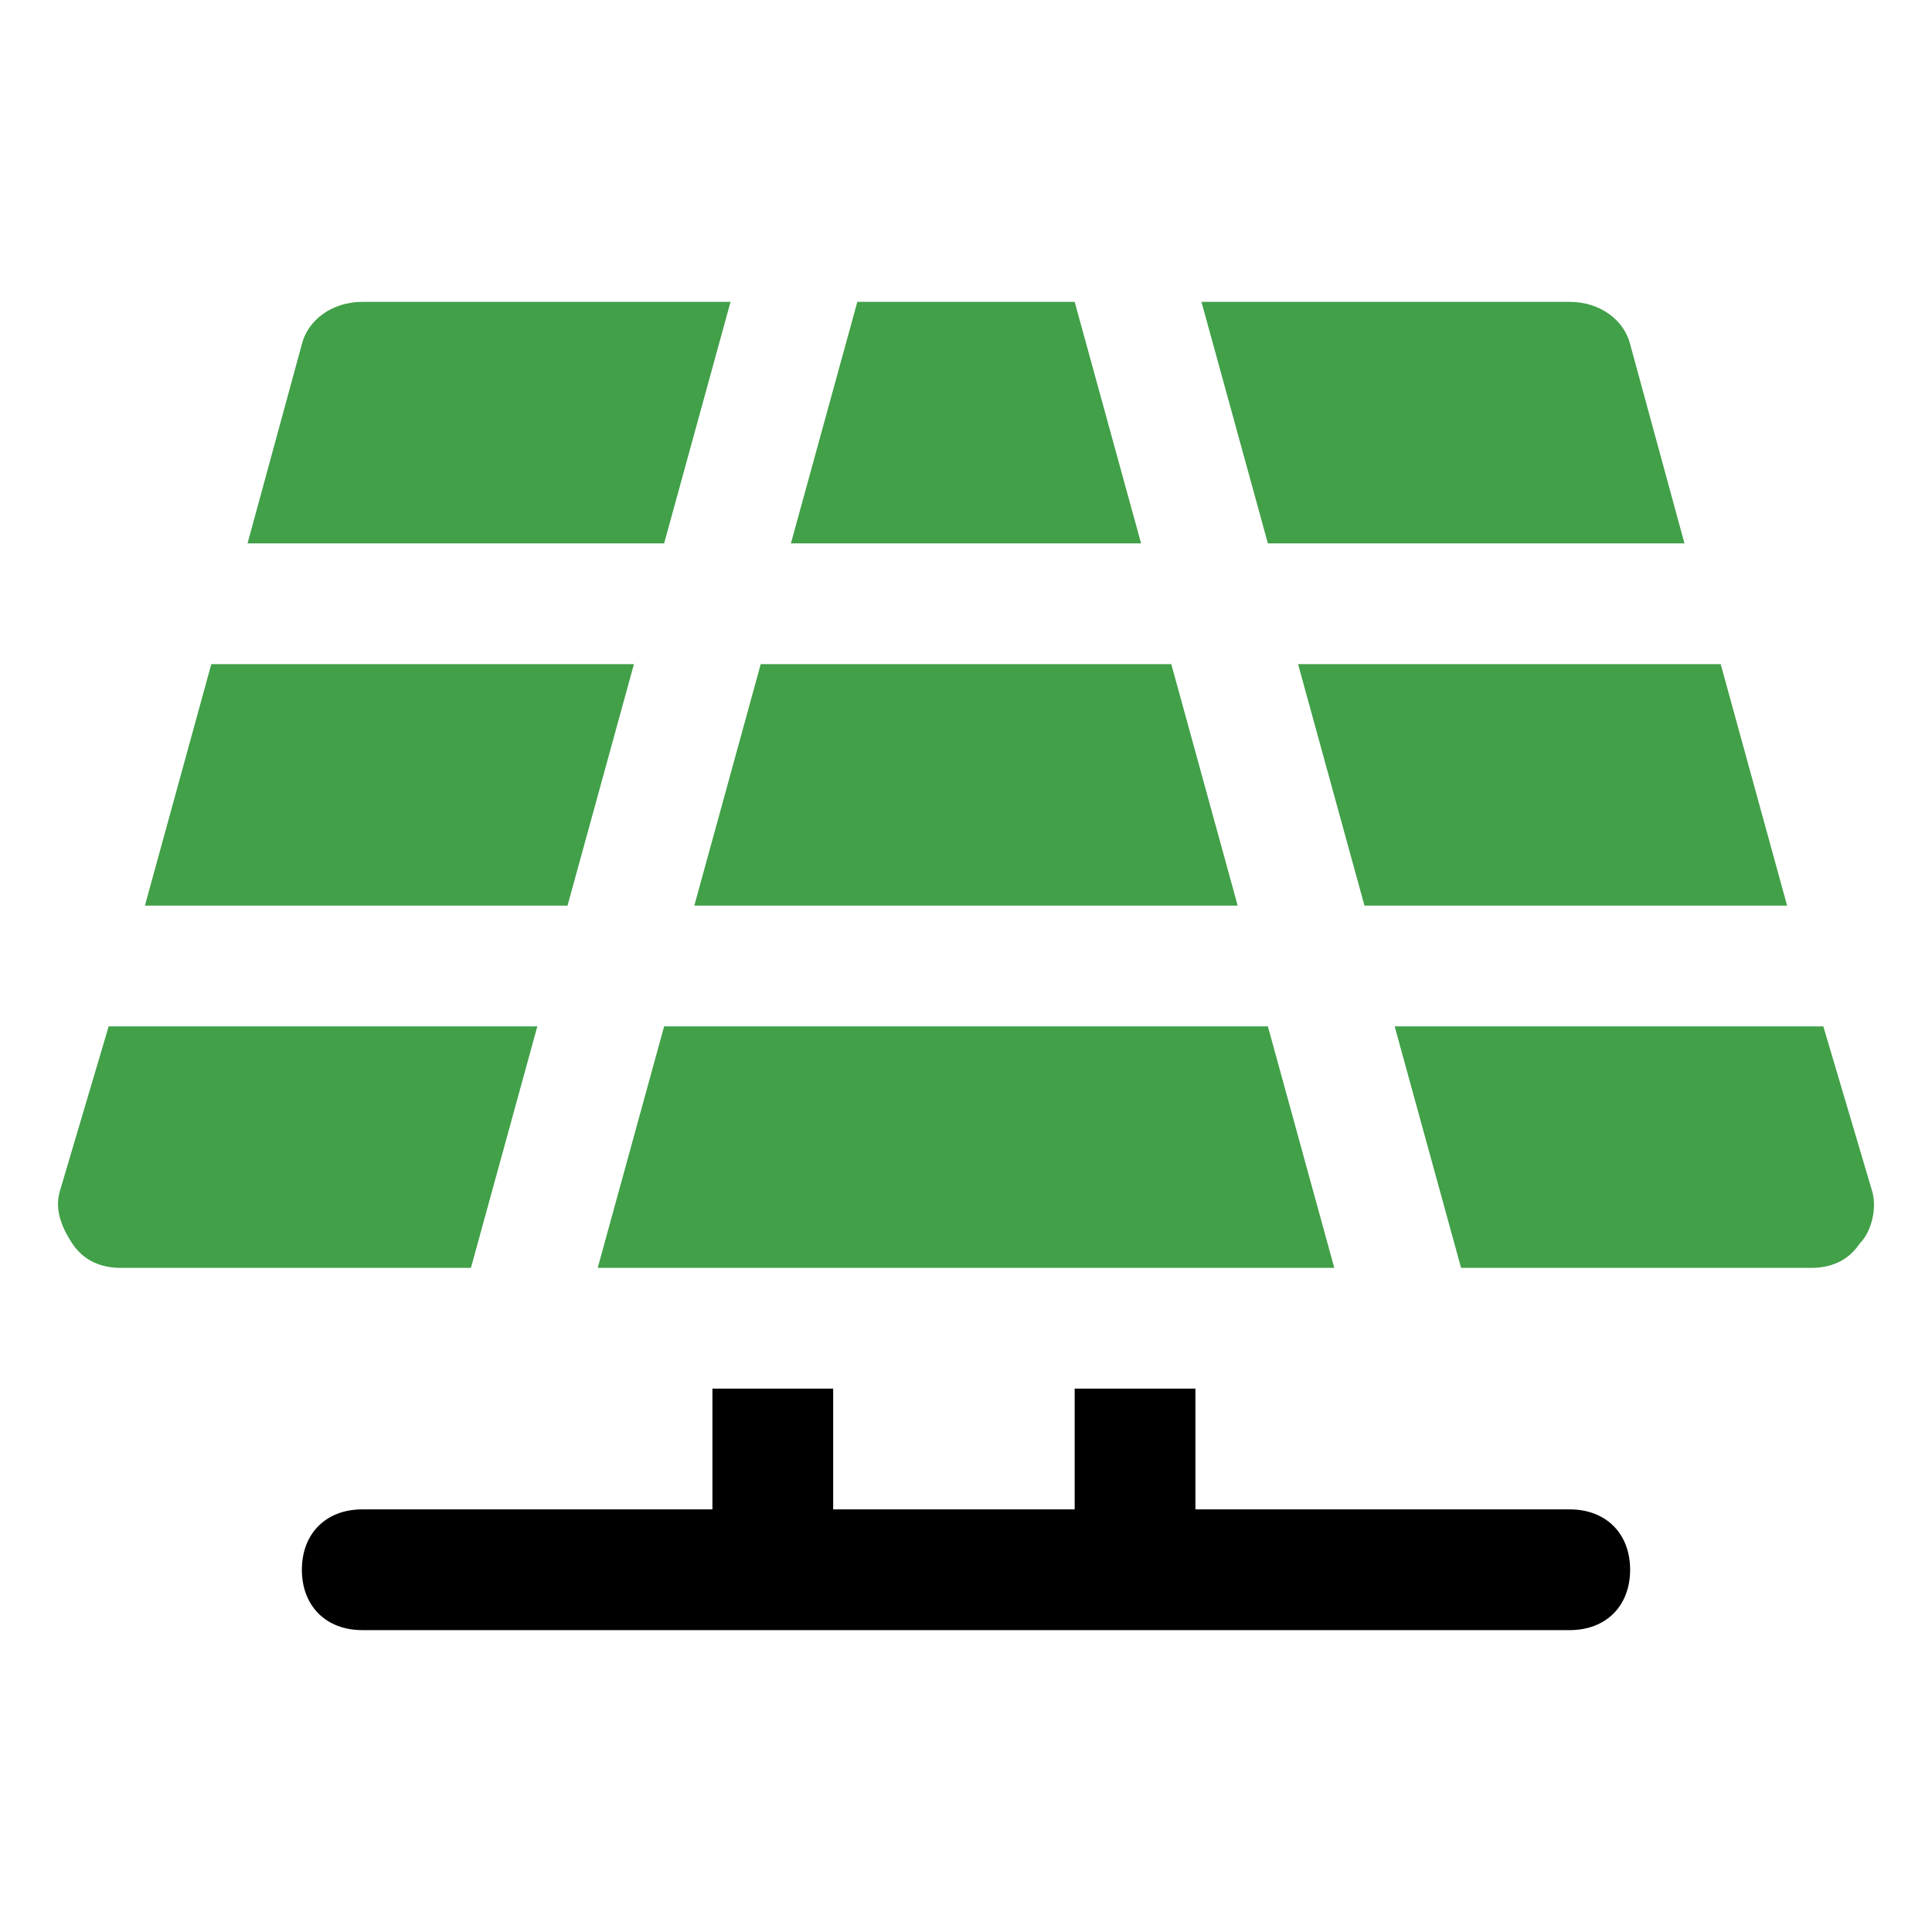
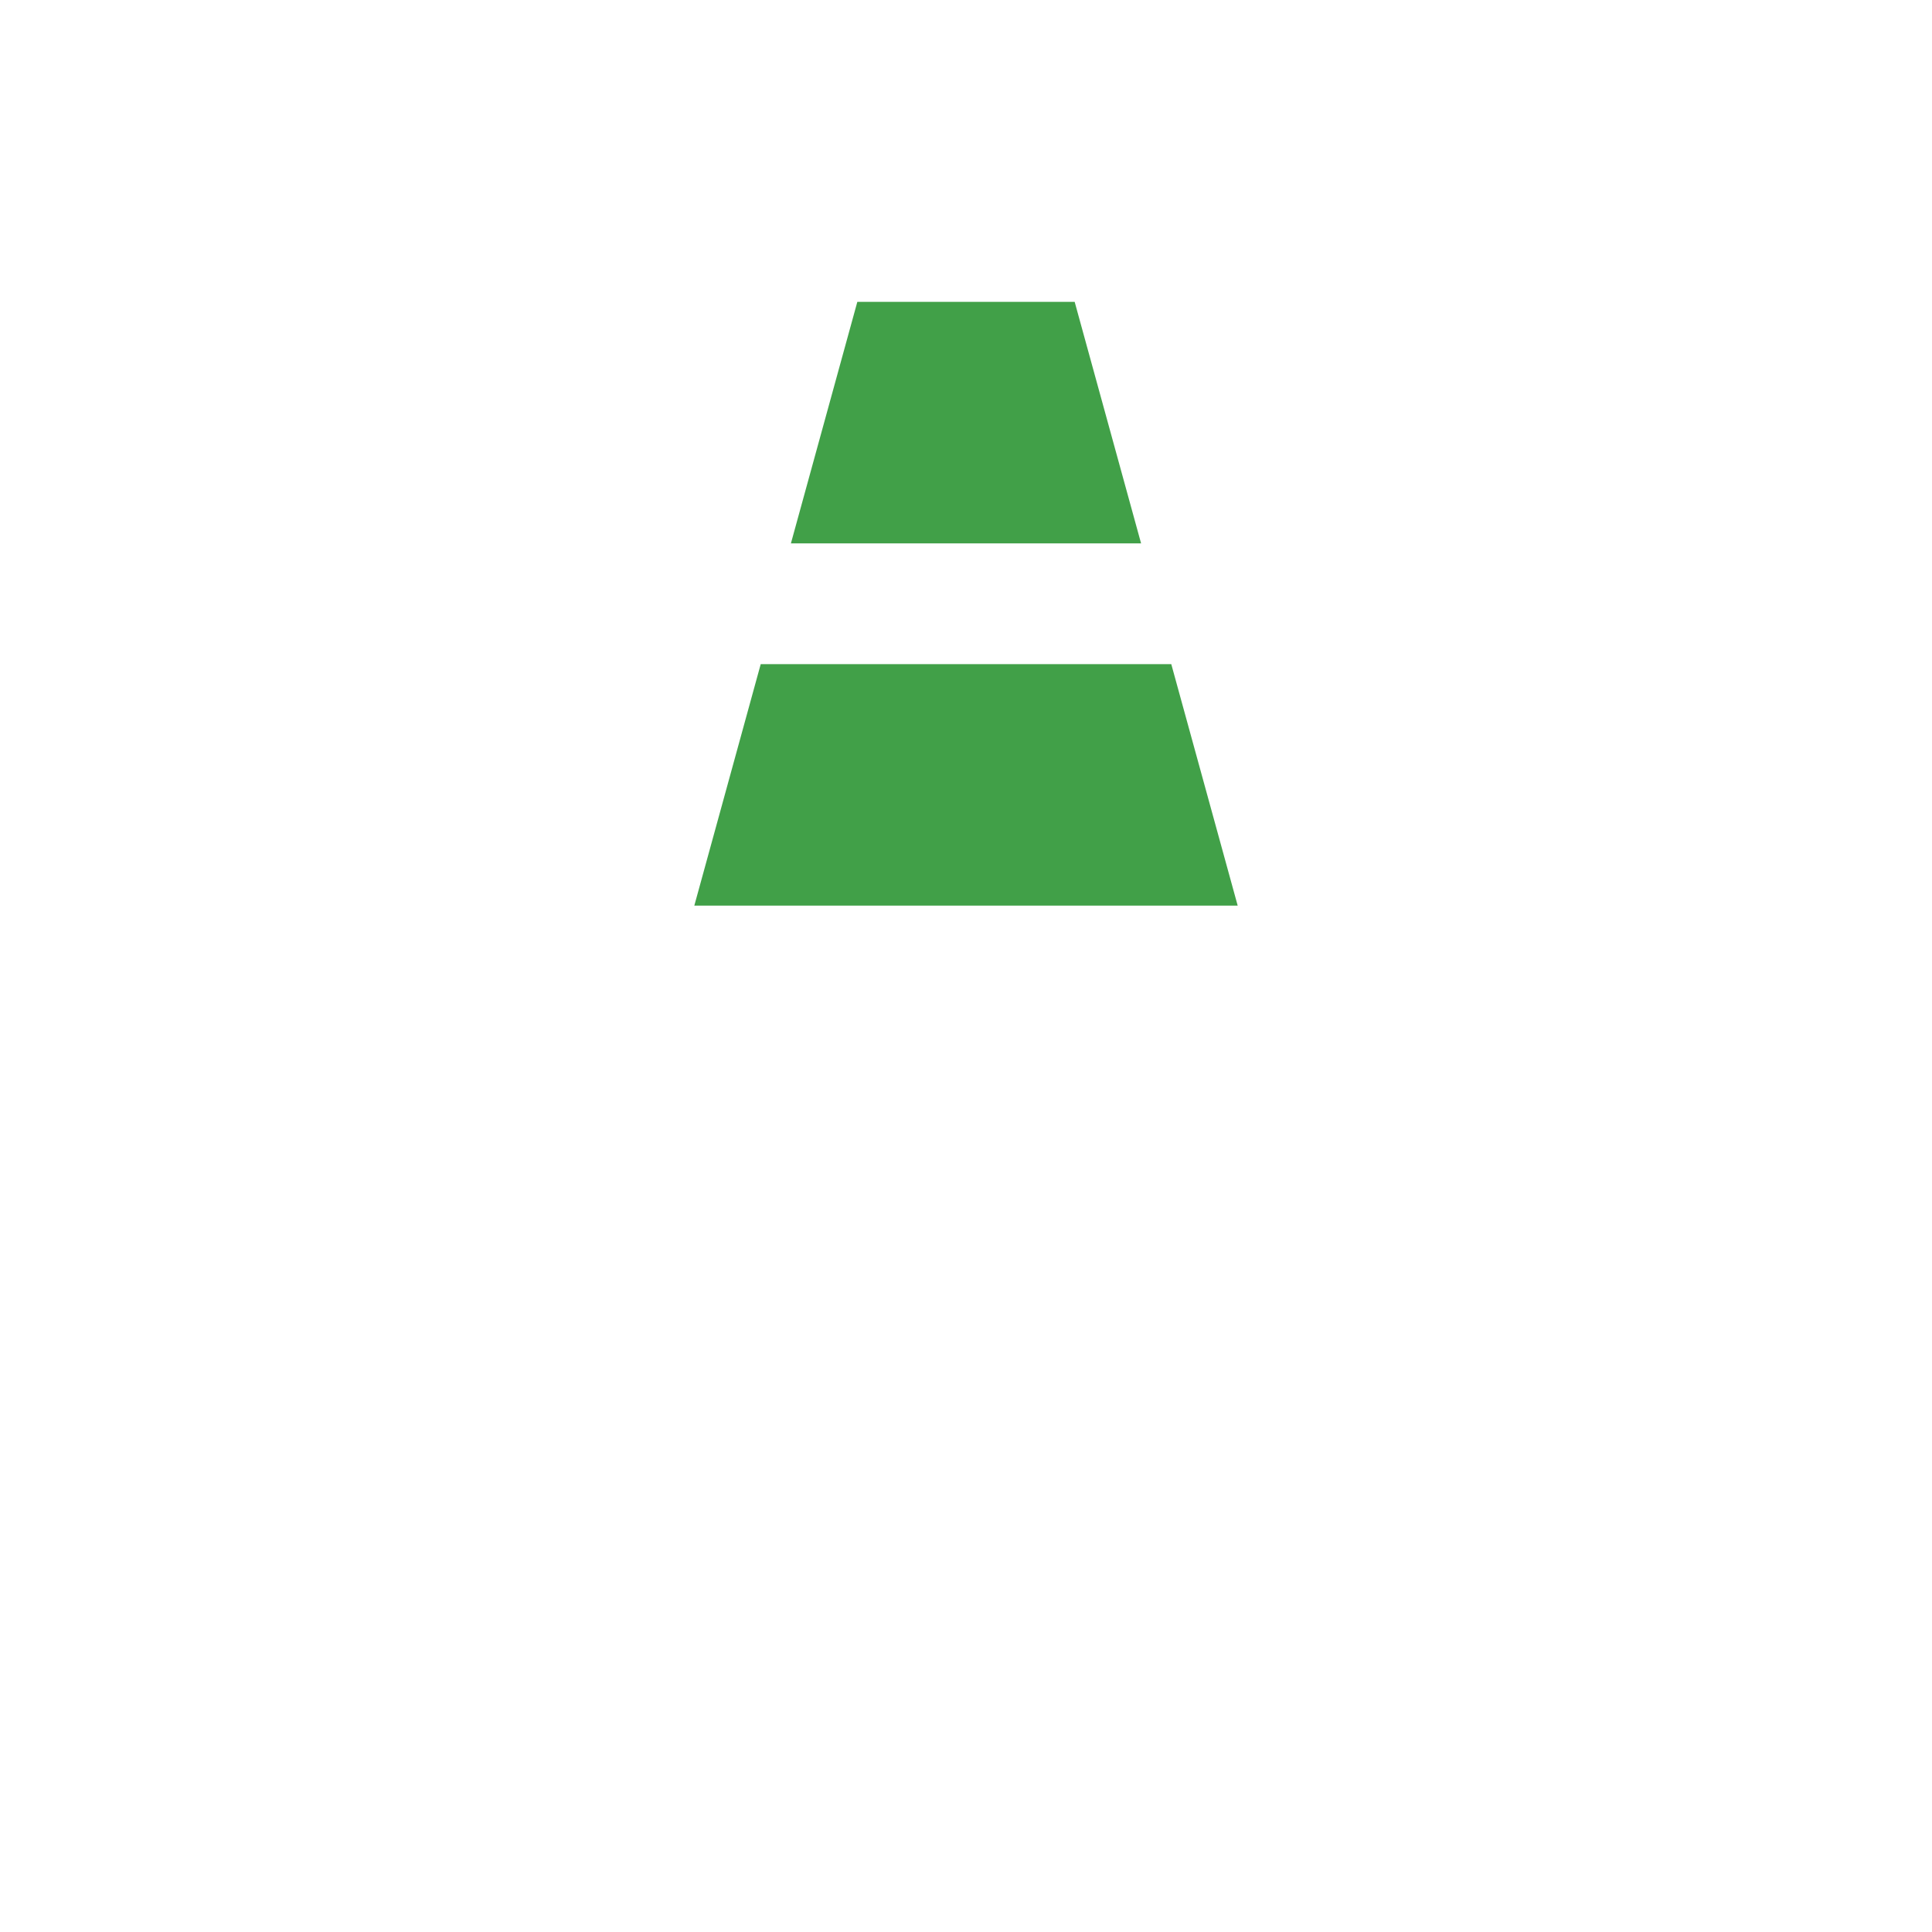
<svg xmlns="http://www.w3.org/2000/svg" version="1.1" id="Ebene_1" x="0px" y="0px" viewBox="0 0 32 32" style="enable-background:new 0 0 32 32;" xml:space="preserve">
  <style type="text/css">
	.st0{fill:#41A048;}
</style>
-   <path d="M26,25h-6.2v-2h-2v2h-4v-2h-2v2H6c-0.6,0-1,0.4-1,1s0.4,1,1,1h20c0.6,0,1-0.4,1-1S26.6,25,26,25z" />
  <polygon class="st0" points="20.5,15 19.4,11 12.6,11 11.5,15 " />
-   <polygon class="st0" points="10.5,11 3.5,11 2.4,15 9.4,15 " />
-   <polygon class="st0" points="22.6,15 29.6,15 28.5,11 21.5,11 " />
-   <polygon class="st0" points="11,17 9.9,21 22.1,21 21,17 " />
  <polygon class="st0" points="17.8,5 14.2,5 13.1,9 18.9,9 " />
-   <path class="st0" d="M31,19.7L30.2,17h-7.1l1.1,4H30c0.3,0,0.6-0.1,0.8-0.4C31,20.4,31.1,20,31,19.7z M27.9,9L27,5.7  C26.9,5.3,26.5,5,26,5h-6.1L21,9H27.9z M8.9,17H1.8L1,19.7c-0.1,0.3,0,0.6,0.2,0.9C1.4,20.9,1.7,21,2,21h5.8L8.9,17z M12.1,5H6  C5.5,5,5.1,5.3,5,5.7L4.1,9H11L12.1,5z" />
</svg>